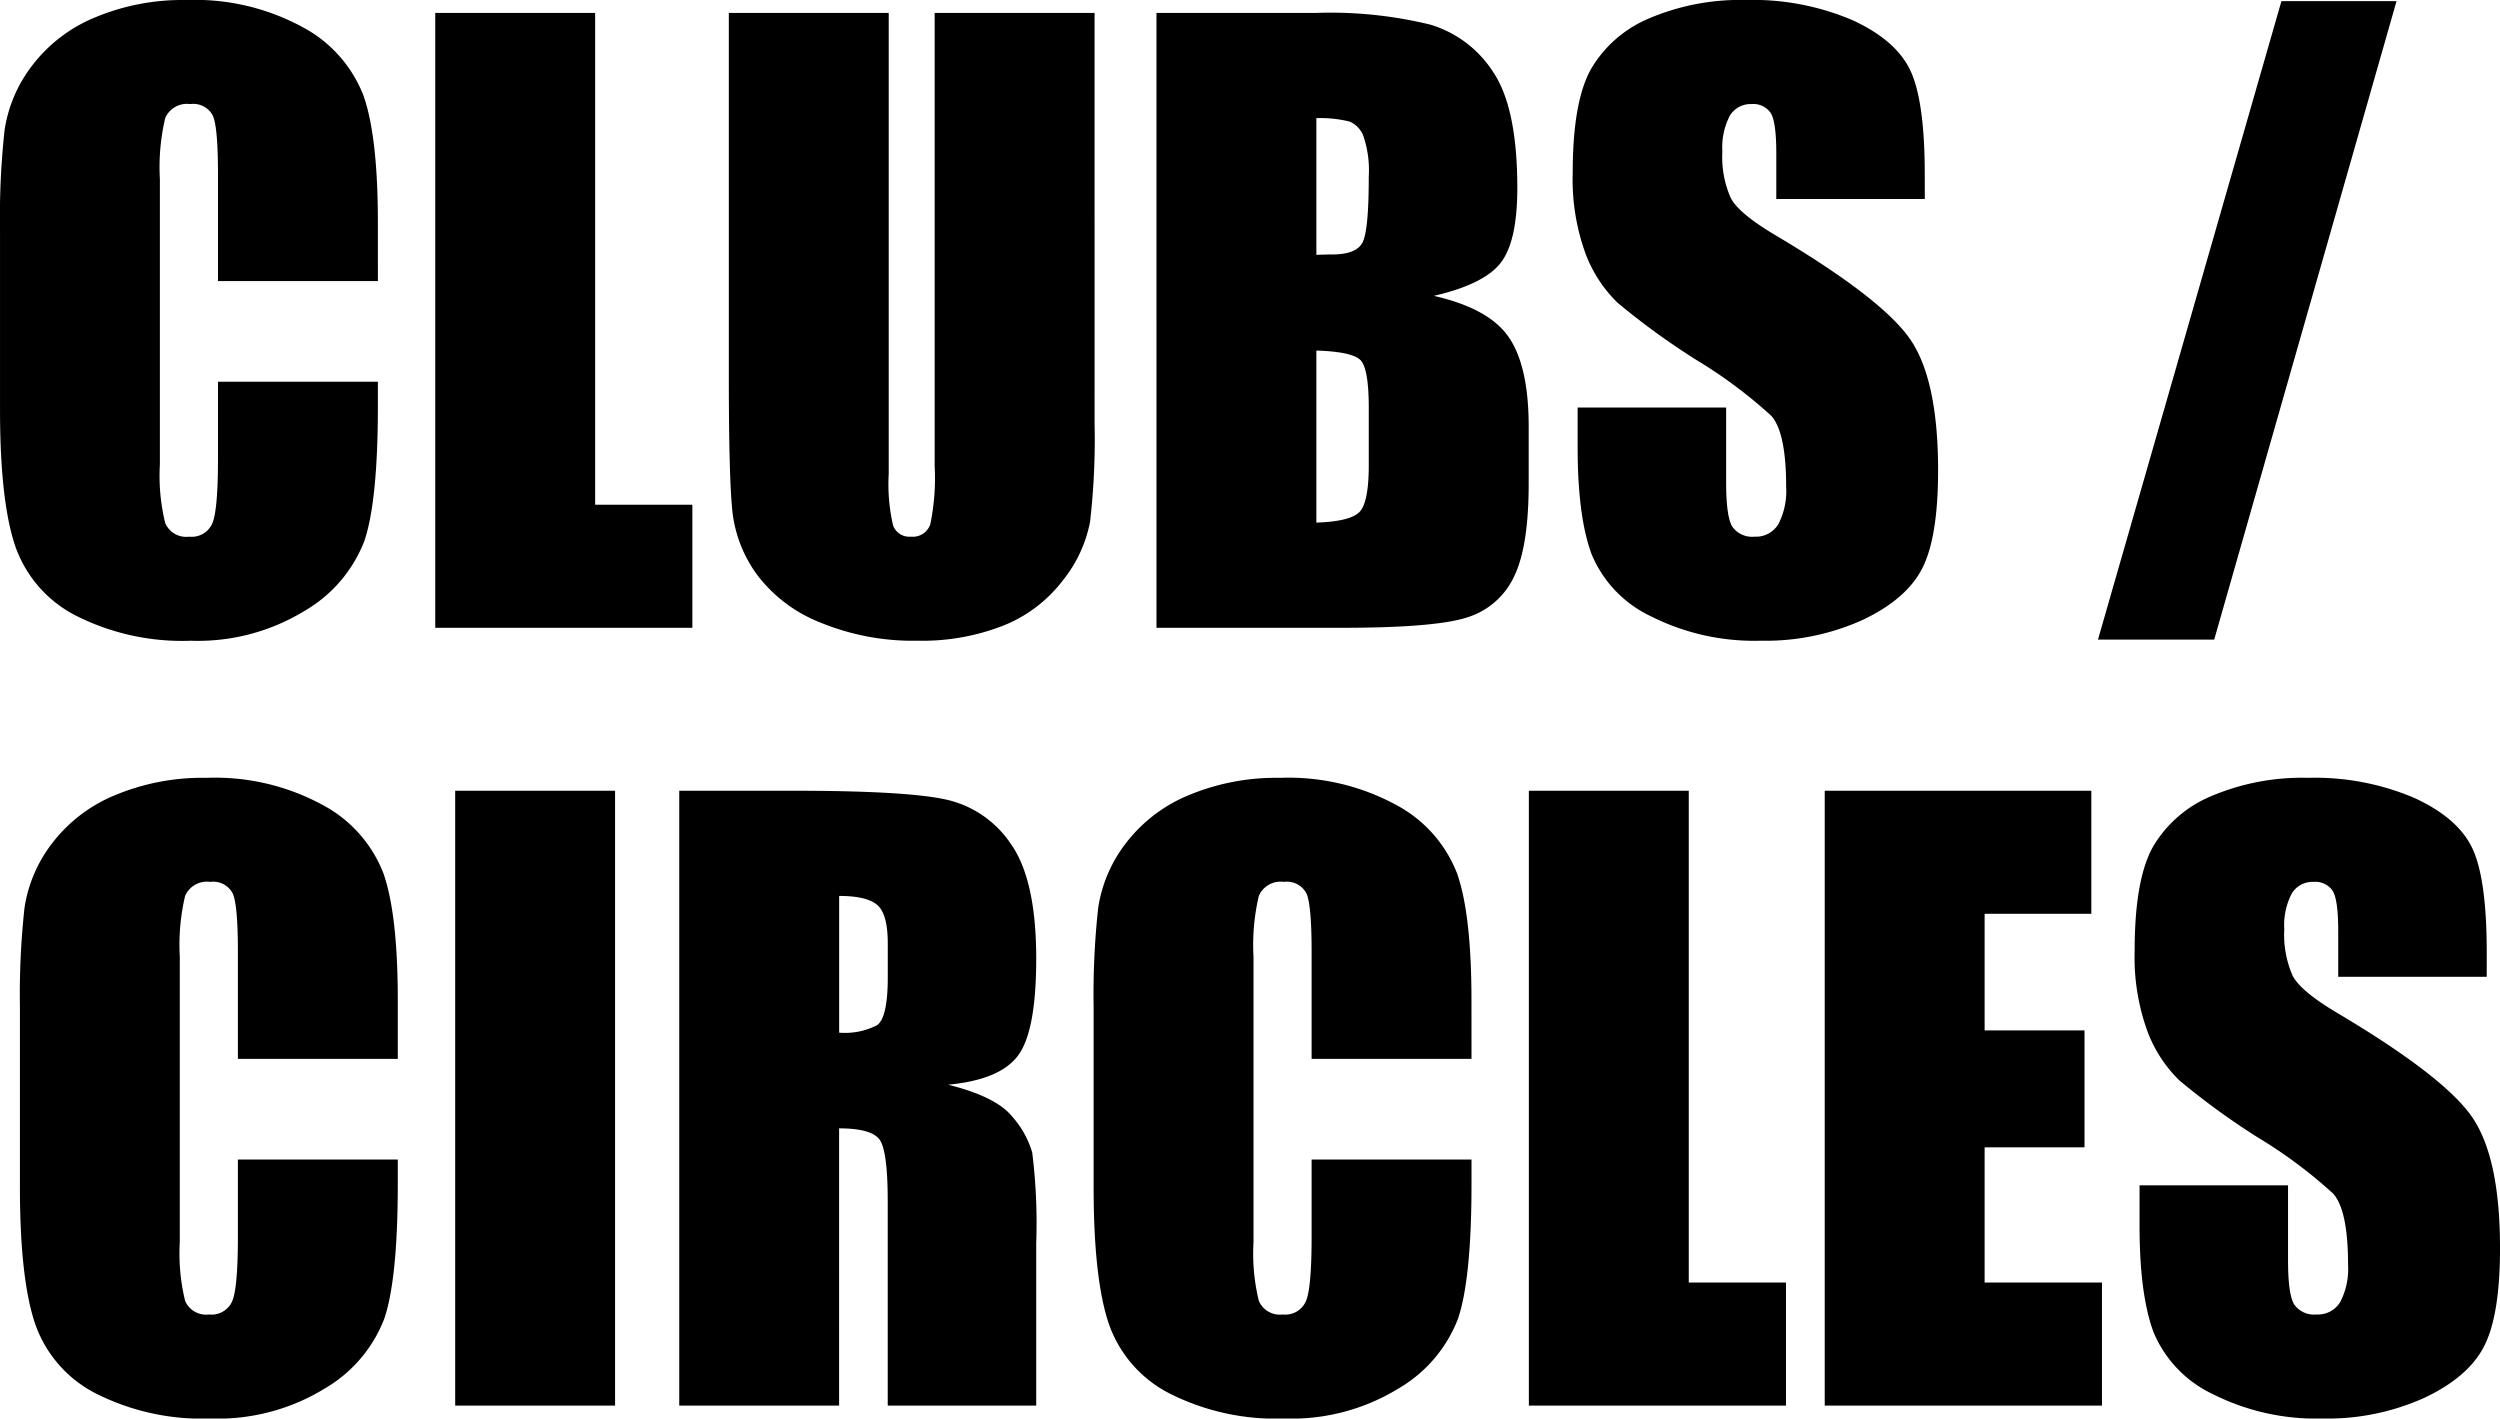
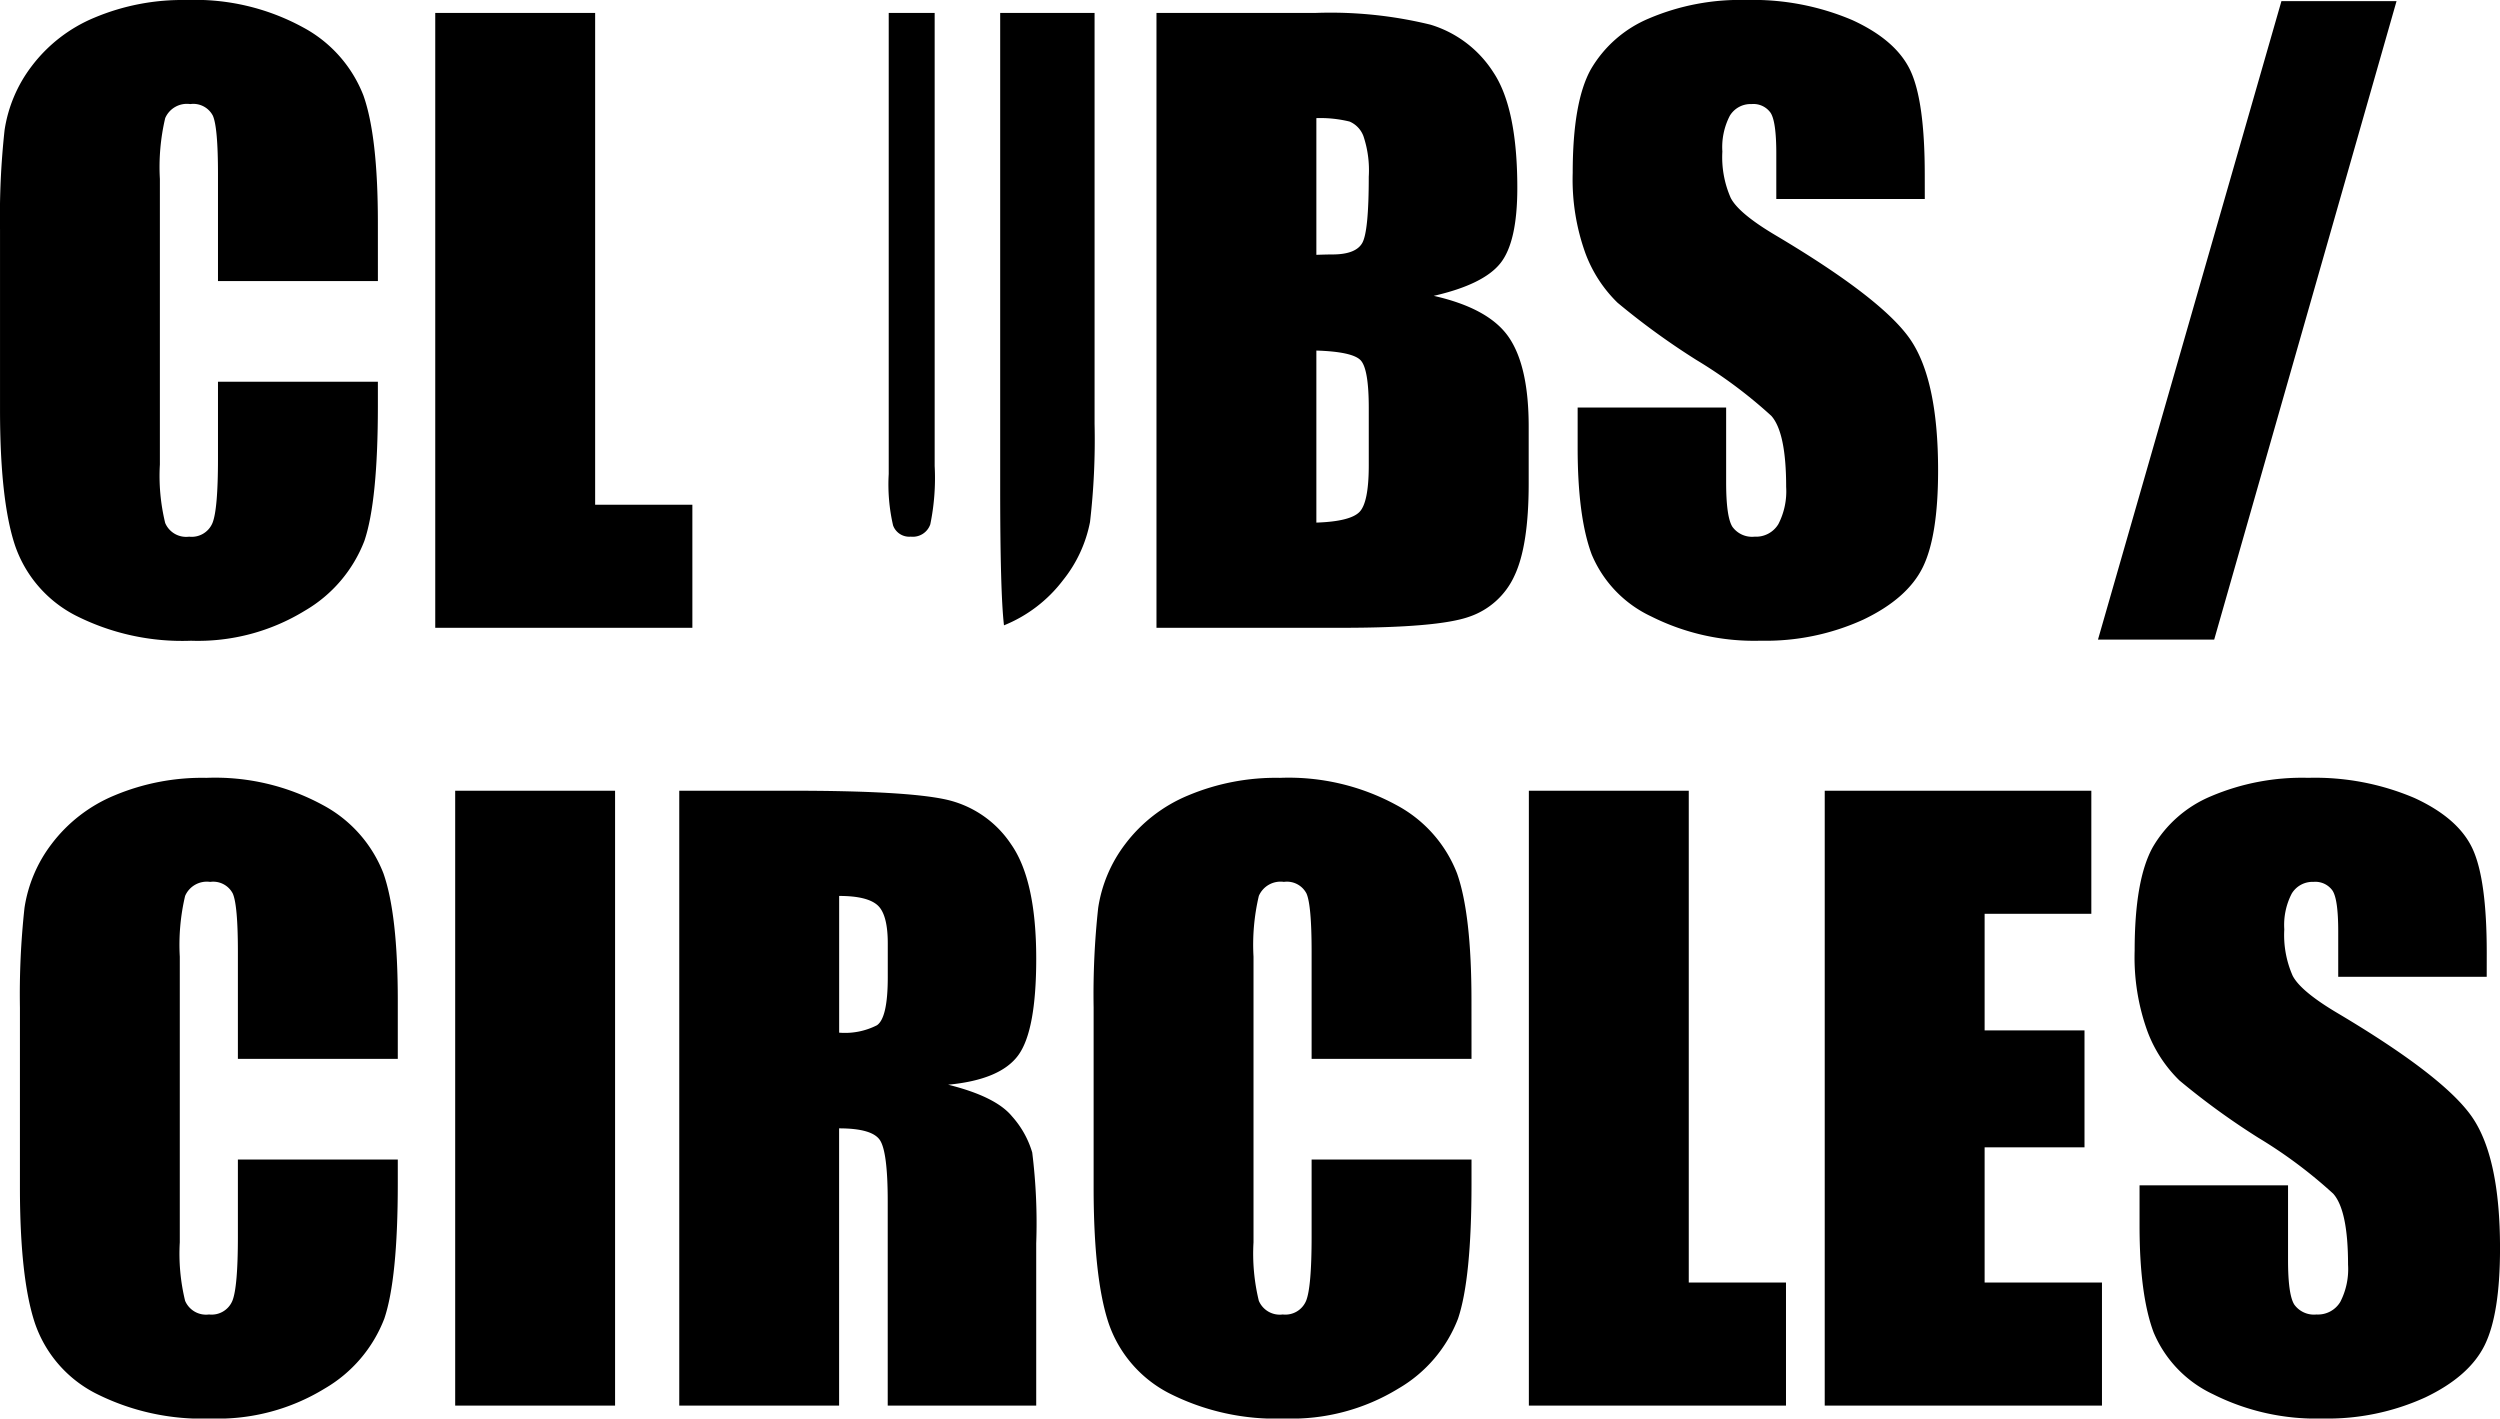
<svg xmlns="http://www.w3.org/2000/svg" width="247.487" height="140.427" viewBox="0 0 247.487 140.427">
-   <path id="パス_214377" data-name="パス 214377" d="M-86.869-34.327H-102.7v-10.6q0-4.625-.508-5.771a2.179,2.179,0,0,0-2.237-1.147,2.339,2.339,0,0,0-2.481,1.391,21.167,21.167,0,0,0-.526,6.016v28.273a19.732,19.732,0,0,0,.526,5.79,2.252,2.252,0,0,0,2.369,1.354,2.226,2.226,0,0,0,2.312-1.354q.545-1.354.545-6.354v-7.632h15.829v2.369q0,9.437-1.335,13.385a13.681,13.681,0,0,1-5.9,6.918,20.232,20.232,0,0,1-11.26,2.97,23.327,23.327,0,0,1-11.467-2.519,12.248,12.248,0,0,1-5.978-6.974q-1.466-4.455-1.466-13.4V-39.4a79.075,79.075,0,0,1,.451-9.869,13.816,13.816,0,0,1,2.688-6.335,14.989,14.989,0,0,1,6.2-4.794,22.411,22.411,0,0,1,9.117-1.748,22.289,22.289,0,0,1,11.542,2.707A12.979,12.979,0,0,1-88.3-52.693q1.429,4.042,1.429,12.576Zm21.506-26.544v48.689h9.625V0H-81.192V-60.871Zm49.441,0V-20.19a70.6,70.6,0,0,1-.451,9.719,13.192,13.192,0,0,1-2.669,5.752A13.853,13.853,0,0,1-24.89-.244a22,22,0,0,1-8.553,1.523,24.062,24.062,0,0,1-9.625-1.8,14.486,14.486,0,0,1-6.241-4.7,13.017,13.017,0,0,1-2.444-6.11q-.376-3.215-.376-13.516V-60.871H-36.3v45.644a18,18,0,0,0,.432,5.094A1.7,1.7,0,0,0-34.12-9.023a1.83,1.83,0,0,0,1.936-1.222,22.752,22.752,0,0,0,.432-5.771V-60.871Zm6.128,0H6a41.628,41.628,0,0,1,11.336,1.166,11.238,11.238,0,0,1,6.222,4.719q2.369,3.553,2.369,11.448,0,5.339-1.673,7.444t-6.6,3.233q5.489,1.241,7.444,4.117t1.955,8.817v5.64q0,6.166-1.41,9.136A7.6,7.6,0,0,1,21.149-1.09Q18.066,0,8.516,0H-9.794ZM6.034-50.456v13.535q1.015-.038,1.579-.038,2.331,0,2.97-1.147t.639-6.561a10.605,10.605,0,0,0-.526-4,2.524,2.524,0,0,0-1.372-1.448A12.2,12.2,0,0,0,6.034-50.456Zm0,23.01v17.032q3.346-.113,4.267-1.053t.921-4.625v-5.677q0-3.91-.827-4.737T6.034-27.446Zm60.231-15h-14.7v-4.512q0-3.158-.564-4.023a2.074,2.074,0,0,0-1.88-.865,2.393,2.393,0,0,0-2.162,1.166,6.757,6.757,0,0,0-.733,3.534,9.984,9.984,0,0,0,.827,4.587q.79,1.542,4.474,3.722,10.565,6.279,13.31,10.3t2.745,12.971q0,6.5-1.523,9.587T60.175-.808A23.274,23.274,0,0,1,50.024,1.278,22.7,22.7,0,0,1,39.177-1.128a11.8,11.8,0,0,1-5.884-6.128Q31.9-10.979,31.9-17.821v-3.985H46.6V-14.4q0,3.421.62,4.4a2.4,2.4,0,0,0,2.2.978,2.577,2.577,0,0,0,2.35-1.241,7.079,7.079,0,0,0,.771-3.685q0-5.376-1.466-7.031a46.739,46.739,0,0,0-7.407-5.527,72.864,72.864,0,0,1-7.82-5.677,13.283,13.283,0,0,1-3.177-4.888,21.509,21.509,0,0,1-1.26-7.971q0-6.993,1.786-10.227a12.018,12.018,0,0,1,5.771-5.057,23.02,23.02,0,0,1,9.625-1.823A25.077,25.077,0,0,1,59.1-60.156q4.343,1.993,5.752,5.019t1.41,10.283Zm46.7-19.588L94.915,1.166H83.41l18.16-63.2ZM-84.9,42.673h-15.829v-10.6q0-4.625-.508-5.771a2.179,2.179,0,0,0-2.237-1.147,2.339,2.339,0,0,0-2.481,1.391,21.167,21.167,0,0,0-.526,6.016V60.833a19.732,19.732,0,0,0,.526,5.79,2.252,2.252,0,0,0,2.369,1.354,2.226,2.226,0,0,0,2.312-1.354q.545-1.354.545-6.354V52.637H-84.9v2.369q0,9.437-1.335,13.385a13.681,13.681,0,0,1-5.9,6.918,20.232,20.232,0,0,1-11.26,2.97,23.327,23.327,0,0,1-11.467-2.519,12.248,12.248,0,0,1-5.978-6.974q-1.466-4.455-1.466-13.4V37.6a79.075,79.075,0,0,1,.451-9.869,13.816,13.816,0,0,1,2.688-6.335,14.989,14.989,0,0,1,6.2-4.794,22.411,22.411,0,0,1,9.117-1.748A22.289,22.289,0,0,1-92.3,17.558a12.979,12.979,0,0,1,5.978,6.749Q-84.9,28.349-84.9,36.883ZM-63.39,16.129V77H-79.218V16.129Zm6.354,0h11.2q11.2,0,15.171.865a10.443,10.443,0,0,1,6.467,4.418q2.5,3.553,2.5,11.336,0,7.106-1.767,9.55t-6.956,2.933q4.7,1.166,6.316,3.121a9.319,9.319,0,0,1,2.011,3.591,56.708,56.708,0,0,1,.395,9V77h-14.7V56.772q0-4.888-.771-6.053t-4.042-1.166V77H-57.036Zm15.829,10.415V40.079a6.966,6.966,0,0,0,3.741-.733q1.072-.733,1.072-4.756V31.244q0-2.9-1.034-3.8T-41.207,26.544Zm62.6,16.129H5.564v-10.6q0-4.625-.508-5.771A2.179,2.179,0,0,0,2.82,25.153,2.339,2.339,0,0,0,.338,26.544,21.167,21.167,0,0,0-.188,32.56V60.833a19.732,19.732,0,0,0,.526,5.79,2.252,2.252,0,0,0,2.369,1.354,2.226,2.226,0,0,0,2.312-1.354q.545-1.354.545-6.354V52.637H21.393v2.369q0,9.437-1.335,13.385a13.681,13.681,0,0,1-5.9,6.918A20.232,20.232,0,0,1,2.9,78.278,23.327,23.327,0,0,1-8.572,75.759a12.248,12.248,0,0,1-5.978-6.974q-1.466-4.455-1.466-13.4V37.6a79.075,79.075,0,0,1,.451-9.869,13.816,13.816,0,0,1,2.688-6.335,14.989,14.989,0,0,1,6.2-4.794,22.411,22.411,0,0,1,9.117-1.748,22.289,22.289,0,0,1,11.542,2.707,12.979,12.979,0,0,1,5.978,6.749q1.429,4.042,1.429,12.576ZM42.9,16.129V64.818h9.625V77H27.07V16.129Zm13.46,0H82.752V28.311H72.188V39.854h9.888v11.58H72.188V64.818H83.805V77H56.359Zm65.533,18.423h-14.7V30.041q0-3.158-.564-4.023a2.074,2.074,0,0,0-1.88-.865,2.393,2.393,0,0,0-2.162,1.166,6.757,6.757,0,0,0-.733,3.534,9.984,9.984,0,0,0,.827,4.587q.79,1.542,4.474,3.722,10.565,6.279,13.31,10.3t2.745,12.971q0,6.5-1.523,9.587t-5.884,5.17a23.274,23.274,0,0,1-10.151,2.087A22.7,22.7,0,0,1,94.8,75.872a11.8,11.8,0,0,1-5.884-6.128q-1.391-3.722-1.391-10.565V55.193h14.7V62.6q0,3.421.62,4.4a2.4,2.4,0,0,0,2.2.978,2.577,2.577,0,0,0,2.35-1.241,7.079,7.079,0,0,0,.771-3.685q0-5.376-1.466-7.031A46.74,46.74,0,0,0,99.3,50.494a72.865,72.865,0,0,1-7.82-5.677A13.283,13.283,0,0,1,88.3,39.929a21.509,21.509,0,0,1-1.26-7.971q0-6.993,1.786-10.227A12.018,12.018,0,0,1,94.6,16.675a23.02,23.02,0,0,1,9.625-1.823,25.077,25.077,0,0,1,10.509,1.993q4.343,1.993,5.752,5.019t1.41,10.283Z" transform="translate(124.279 62.149)" />
+   <path id="パス_214377" data-name="パス 214377" d="M-86.869-34.327H-102.7v-10.6q0-4.625-.508-5.771a2.179,2.179,0,0,0-2.237-1.147,2.339,2.339,0,0,0-2.481,1.391,21.167,21.167,0,0,0-.526,6.016v28.273a19.732,19.732,0,0,0,.526,5.79,2.252,2.252,0,0,0,2.369,1.354,2.226,2.226,0,0,0,2.312-1.354q.545-1.354.545-6.354v-7.632h15.829v2.369q0,9.437-1.335,13.385a13.681,13.681,0,0,1-5.9,6.918,20.232,20.232,0,0,1-11.26,2.97,23.327,23.327,0,0,1-11.467-2.519,12.248,12.248,0,0,1-5.978-6.974q-1.466-4.455-1.466-13.4V-39.4a79.075,79.075,0,0,1,.451-9.869,13.816,13.816,0,0,1,2.688-6.335,14.989,14.989,0,0,1,6.2-4.794,22.411,22.411,0,0,1,9.117-1.748,22.289,22.289,0,0,1,11.542,2.707A12.979,12.979,0,0,1-88.3-52.693q1.429,4.042,1.429,12.576Zm21.506-26.544v48.689h9.625V0H-81.192V-60.871Zm49.441,0V-20.19a70.6,70.6,0,0,1-.451,9.719,13.192,13.192,0,0,1-2.669,5.752A13.853,13.853,0,0,1-24.89-.244q-.376-3.215-.376-13.516V-60.871H-36.3v45.644a18,18,0,0,0,.432,5.094A1.7,1.7,0,0,0-34.12-9.023a1.83,1.83,0,0,0,1.936-1.222,22.752,22.752,0,0,0,.432-5.771V-60.871Zm6.128,0H6a41.628,41.628,0,0,1,11.336,1.166,11.238,11.238,0,0,1,6.222,4.719q2.369,3.553,2.369,11.448,0,5.339-1.673,7.444t-6.6,3.233q5.489,1.241,7.444,4.117t1.955,8.817v5.64q0,6.166-1.41,9.136A7.6,7.6,0,0,1,21.149-1.09Q18.066,0,8.516,0H-9.794ZM6.034-50.456v13.535q1.015-.038,1.579-.038,2.331,0,2.97-1.147t.639-6.561a10.605,10.605,0,0,0-.526-4,2.524,2.524,0,0,0-1.372-1.448A12.2,12.2,0,0,0,6.034-50.456Zm0,23.01v17.032q3.346-.113,4.267-1.053t.921-4.625v-5.677q0-3.91-.827-4.737T6.034-27.446Zm60.231-15h-14.7v-4.512q0-3.158-.564-4.023a2.074,2.074,0,0,0-1.88-.865,2.393,2.393,0,0,0-2.162,1.166,6.757,6.757,0,0,0-.733,3.534,9.984,9.984,0,0,0,.827,4.587q.79,1.542,4.474,3.722,10.565,6.279,13.31,10.3t2.745,12.971q0,6.5-1.523,9.587T60.175-.808A23.274,23.274,0,0,1,50.024,1.278,22.7,22.7,0,0,1,39.177-1.128a11.8,11.8,0,0,1-5.884-6.128Q31.9-10.979,31.9-17.821v-3.985H46.6V-14.4q0,3.421.62,4.4a2.4,2.4,0,0,0,2.2.978,2.577,2.577,0,0,0,2.35-1.241,7.079,7.079,0,0,0,.771-3.685q0-5.376-1.466-7.031a46.739,46.739,0,0,0-7.407-5.527,72.864,72.864,0,0,1-7.82-5.677,13.283,13.283,0,0,1-3.177-4.888,21.509,21.509,0,0,1-1.26-7.971q0-6.993,1.786-10.227a12.018,12.018,0,0,1,5.771-5.057,23.02,23.02,0,0,1,9.625-1.823A25.077,25.077,0,0,1,59.1-60.156q4.343,1.993,5.752,5.019t1.41,10.283Zm46.7-19.588L94.915,1.166H83.41l18.16-63.2ZM-84.9,42.673h-15.829v-10.6q0-4.625-.508-5.771a2.179,2.179,0,0,0-2.237-1.147,2.339,2.339,0,0,0-2.481,1.391,21.167,21.167,0,0,0-.526,6.016V60.833a19.732,19.732,0,0,0,.526,5.79,2.252,2.252,0,0,0,2.369,1.354,2.226,2.226,0,0,0,2.312-1.354q.545-1.354.545-6.354V52.637H-84.9v2.369q0,9.437-1.335,13.385a13.681,13.681,0,0,1-5.9,6.918,20.232,20.232,0,0,1-11.26,2.97,23.327,23.327,0,0,1-11.467-2.519,12.248,12.248,0,0,1-5.978-6.974q-1.466-4.455-1.466-13.4V37.6a79.075,79.075,0,0,1,.451-9.869,13.816,13.816,0,0,1,2.688-6.335,14.989,14.989,0,0,1,6.2-4.794,22.411,22.411,0,0,1,9.117-1.748A22.289,22.289,0,0,1-92.3,17.558a12.979,12.979,0,0,1,5.978,6.749Q-84.9,28.349-84.9,36.883ZM-63.39,16.129V77H-79.218V16.129Zm6.354,0h11.2q11.2,0,15.171.865a10.443,10.443,0,0,1,6.467,4.418q2.5,3.553,2.5,11.336,0,7.106-1.767,9.55t-6.956,2.933q4.7,1.166,6.316,3.121a9.319,9.319,0,0,1,2.011,3.591,56.708,56.708,0,0,1,.395,9V77h-14.7V56.772q0-4.888-.771-6.053t-4.042-1.166V77H-57.036Zm15.829,10.415V40.079a6.966,6.966,0,0,0,3.741-.733q1.072-.733,1.072-4.756V31.244q0-2.9-1.034-3.8T-41.207,26.544Zm62.6,16.129H5.564v-10.6q0-4.625-.508-5.771A2.179,2.179,0,0,0,2.82,25.153,2.339,2.339,0,0,0,.338,26.544,21.167,21.167,0,0,0-.188,32.56V60.833a19.732,19.732,0,0,0,.526,5.79,2.252,2.252,0,0,0,2.369,1.354,2.226,2.226,0,0,0,2.312-1.354q.545-1.354.545-6.354V52.637H21.393v2.369q0,9.437-1.335,13.385a13.681,13.681,0,0,1-5.9,6.918A20.232,20.232,0,0,1,2.9,78.278,23.327,23.327,0,0,1-8.572,75.759a12.248,12.248,0,0,1-5.978-6.974q-1.466-4.455-1.466-13.4V37.6a79.075,79.075,0,0,1,.451-9.869,13.816,13.816,0,0,1,2.688-6.335,14.989,14.989,0,0,1,6.2-4.794,22.411,22.411,0,0,1,9.117-1.748,22.289,22.289,0,0,1,11.542,2.707,12.979,12.979,0,0,1,5.978,6.749q1.429,4.042,1.429,12.576ZM42.9,16.129V64.818h9.625V77H27.07V16.129Zm13.46,0H82.752V28.311H72.188V39.854h9.888v11.58H72.188V64.818H83.805V77H56.359Zm65.533,18.423h-14.7V30.041q0-3.158-.564-4.023a2.074,2.074,0,0,0-1.88-.865,2.393,2.393,0,0,0-2.162,1.166,6.757,6.757,0,0,0-.733,3.534,9.984,9.984,0,0,0,.827,4.587q.79,1.542,4.474,3.722,10.565,6.279,13.31,10.3t2.745,12.971q0,6.5-1.523,9.587t-5.884,5.17a23.274,23.274,0,0,1-10.151,2.087A22.7,22.7,0,0,1,94.8,75.872a11.8,11.8,0,0,1-5.884-6.128q-1.391-3.722-1.391-10.565V55.193h14.7V62.6q0,3.421.62,4.4a2.4,2.4,0,0,0,2.2.978,2.577,2.577,0,0,0,2.35-1.241,7.079,7.079,0,0,0,.771-3.685q0-5.376-1.466-7.031A46.74,46.74,0,0,0,99.3,50.494a72.865,72.865,0,0,1-7.82-5.677A13.283,13.283,0,0,1,88.3,39.929a21.509,21.509,0,0,1-1.26-7.971q0-6.993,1.786-10.227A12.018,12.018,0,0,1,94.6,16.675a23.02,23.02,0,0,1,9.625-1.823,25.077,25.077,0,0,1,10.509,1.993q4.343,1.993,5.752,5.019t1.41,10.283Z" transform="translate(124.279 62.149)" />
</svg>